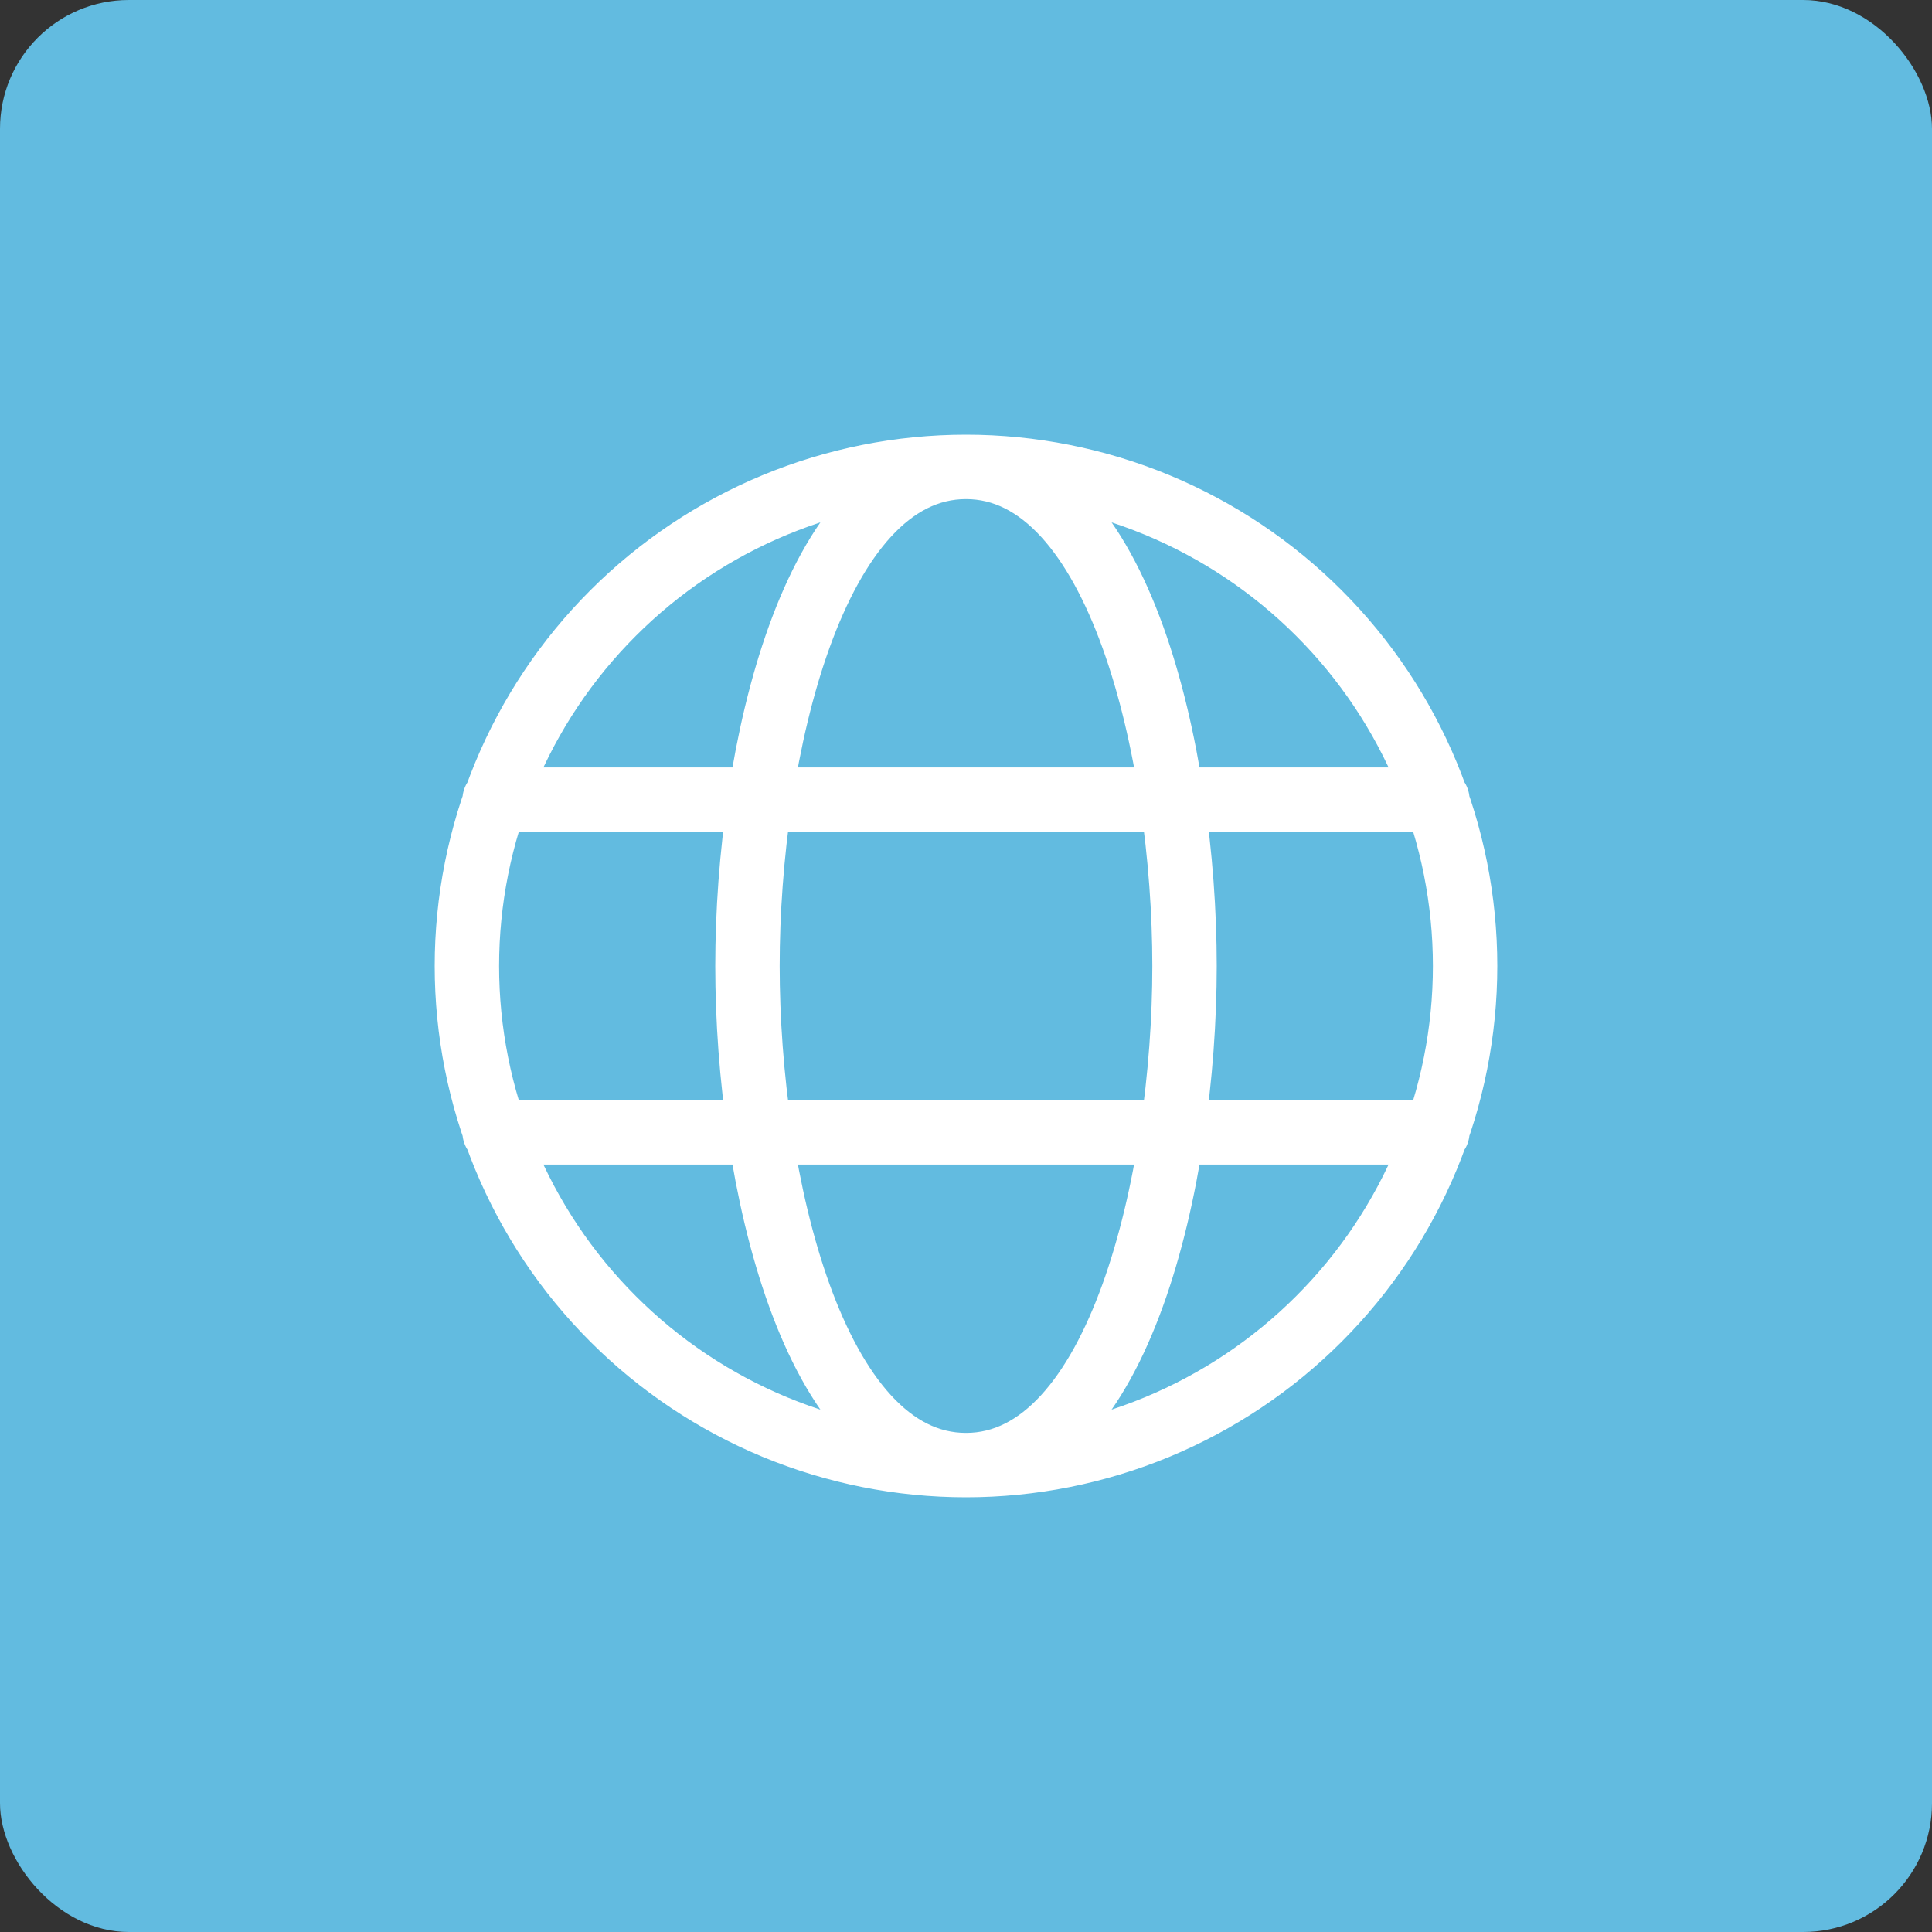
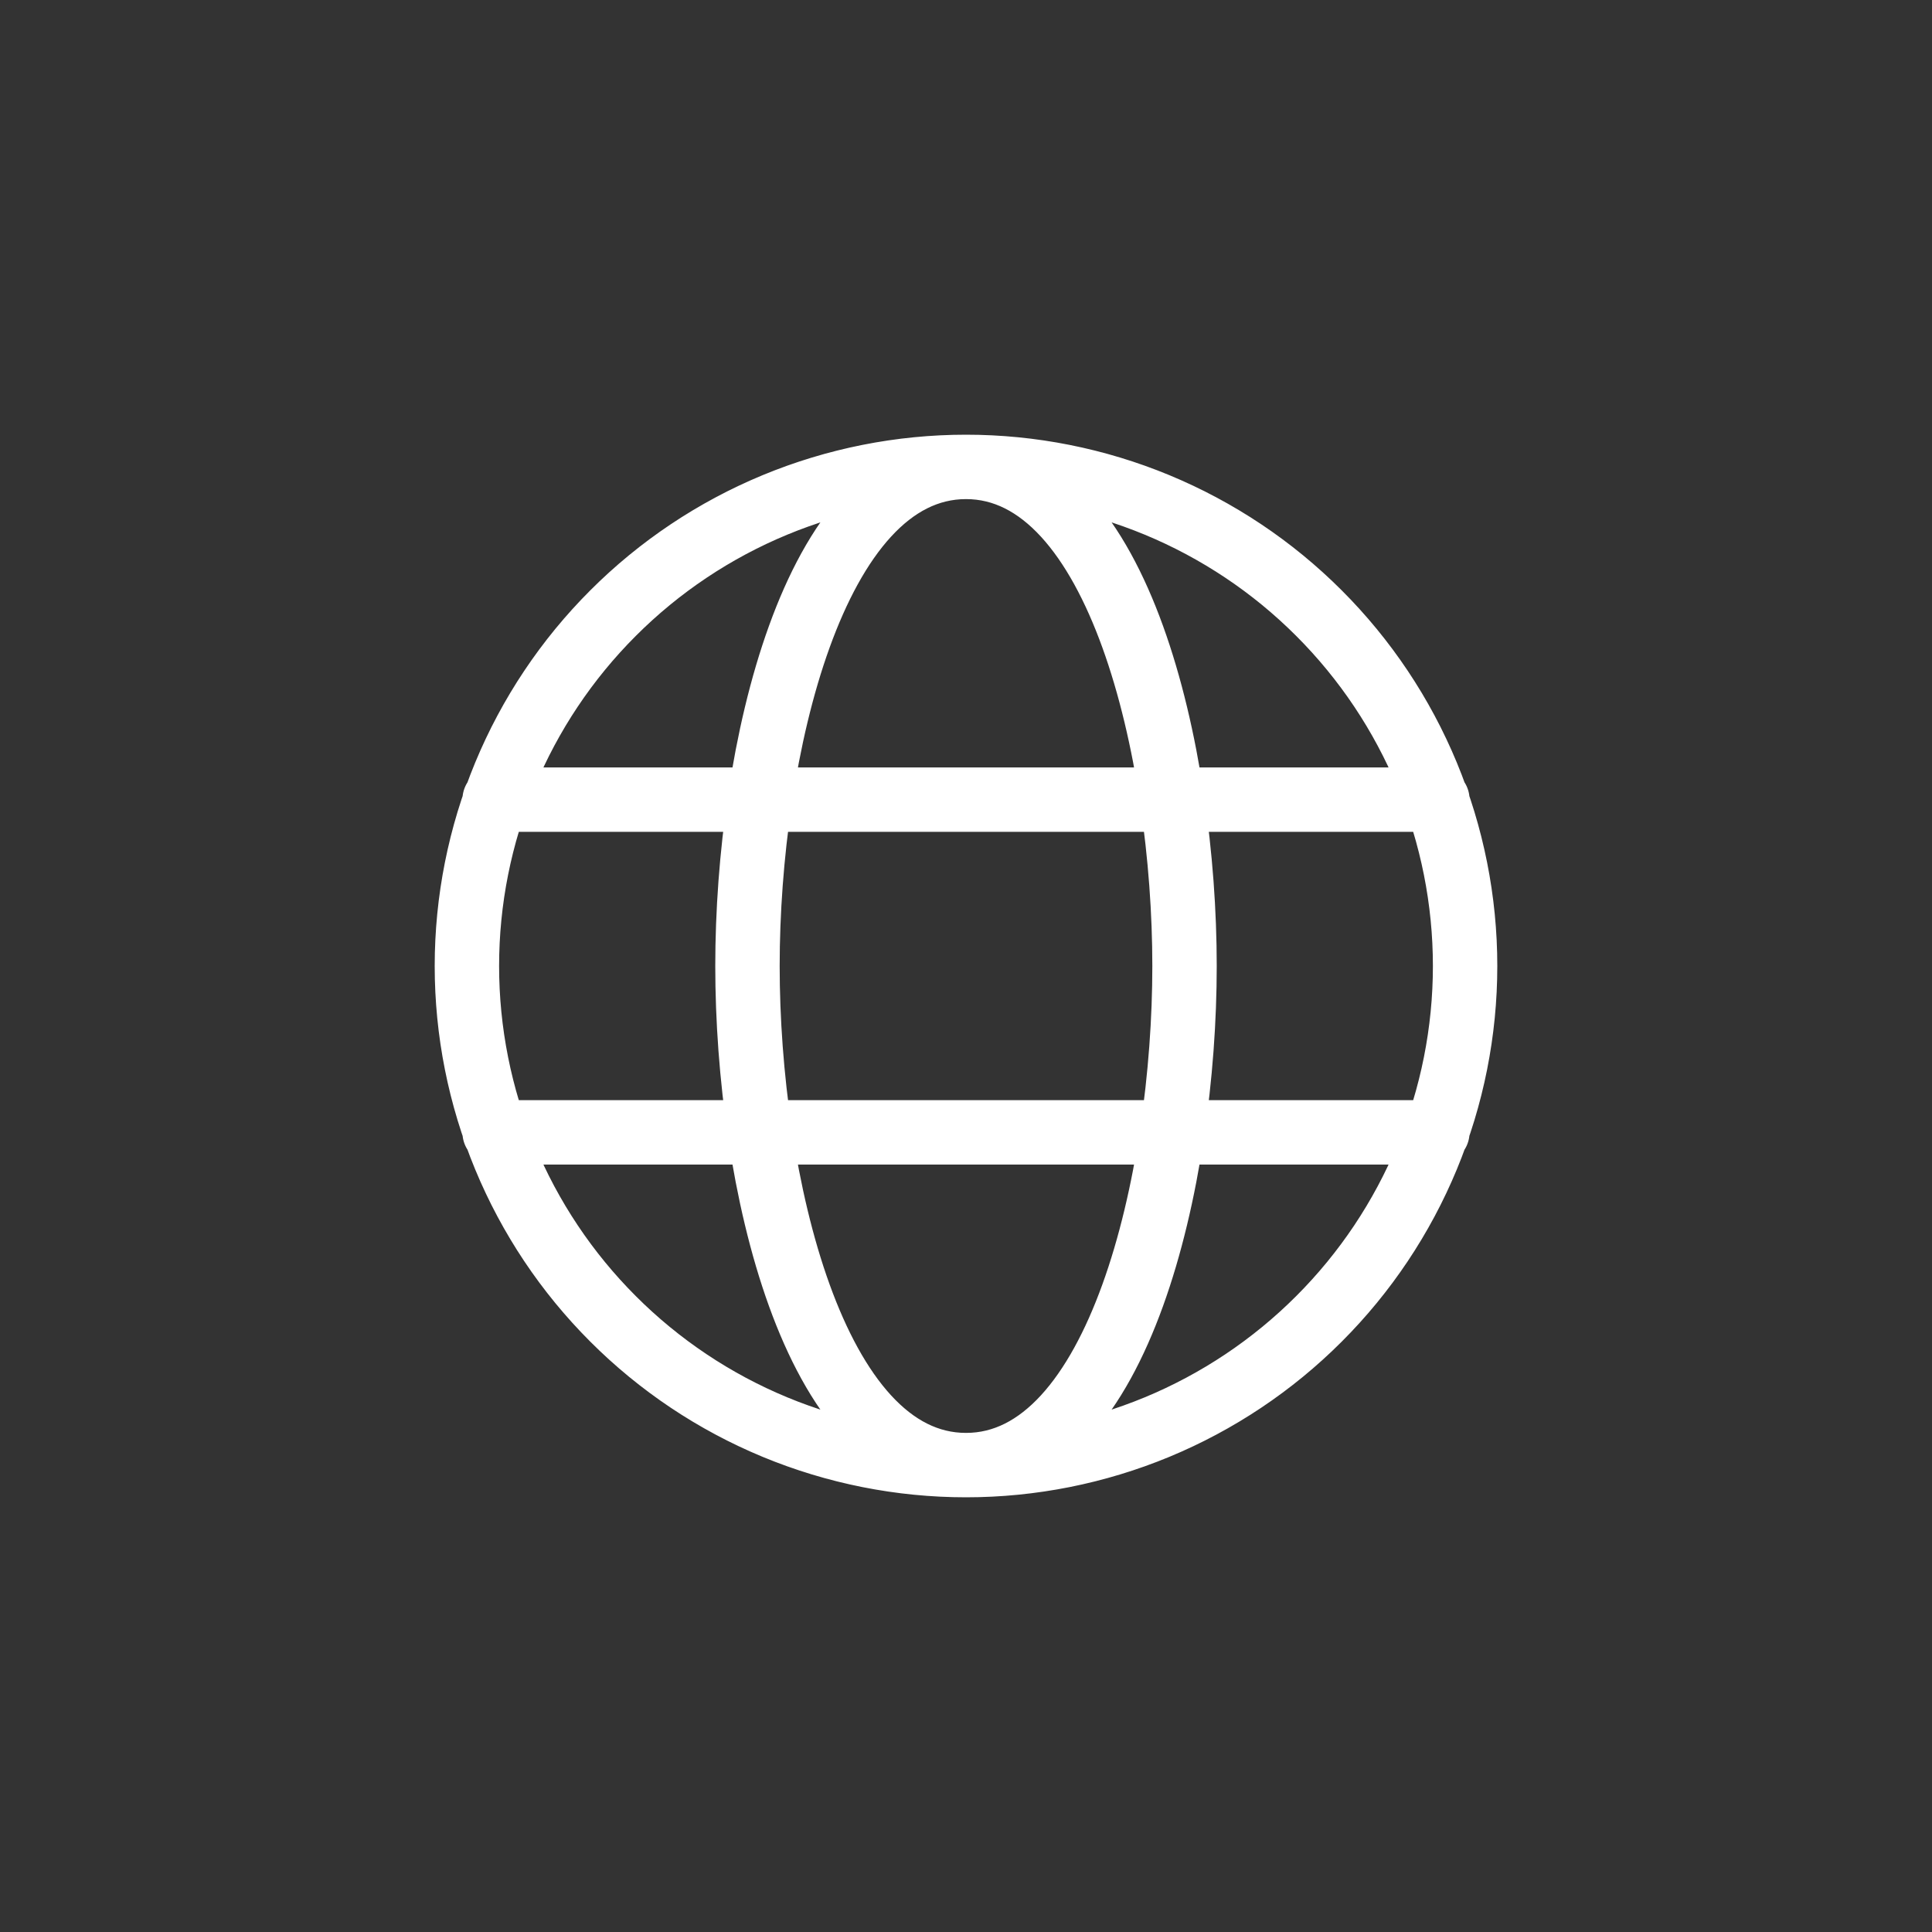
<svg xmlns="http://www.w3.org/2000/svg" width="45" height="45" viewBox="0 0 45 45" fill="none">
  <rect x="0" y="0" width="45" height="45" fill="#333333" stroke="none" />
-   <rect width="45" height="45" rx="3" fill="#62BBE0" />
  <path d="M22.5 34.125C24.027 34.125 25.538 33.824 26.949 33.24C28.359 32.656 29.641 31.8 30.72 30.72C31.8 29.641 32.656 28.359 33.24 26.949C33.824 25.538 34.125 24.027 34.125 22.5C34.125 20.973 33.824 19.462 33.24 18.051C32.656 16.641 31.8 15.359 30.72 14.28C29.641 13.2 28.359 12.344 26.949 11.76C25.538 11.176 24.027 10.875 22.5 10.875M22.5 34.125C20.973 34.125 19.462 33.824 18.051 33.24C16.641 32.656 15.359 31.8 14.28 30.72C13.2 29.641 12.344 28.359 11.76 26.949C11.176 25.538 10.875 24.027 10.875 22.5C10.875 20.973 11.176 19.462 11.76 18.051C12.344 16.641 13.2 15.359 14.28 14.28C15.359 13.2 16.641 12.344 18.051 11.76C19.462 11.176 20.973 10.875 22.5 10.875M22.5 34.125C26.066 34.125 27.59 27.456 27.59 22.5C27.59 17.544 26.066 10.875 22.5 10.875M22.5 34.125C18.934 34.125 17.41 27.456 17.41 22.5C17.41 17.544 18.934 10.875 22.5 10.875M11.521 18.625H33.479M11.521 26.375H33.479" stroke="white" stroke-width="1.5" stroke-linecap="round" stroke-linejoin="round" />
</svg>